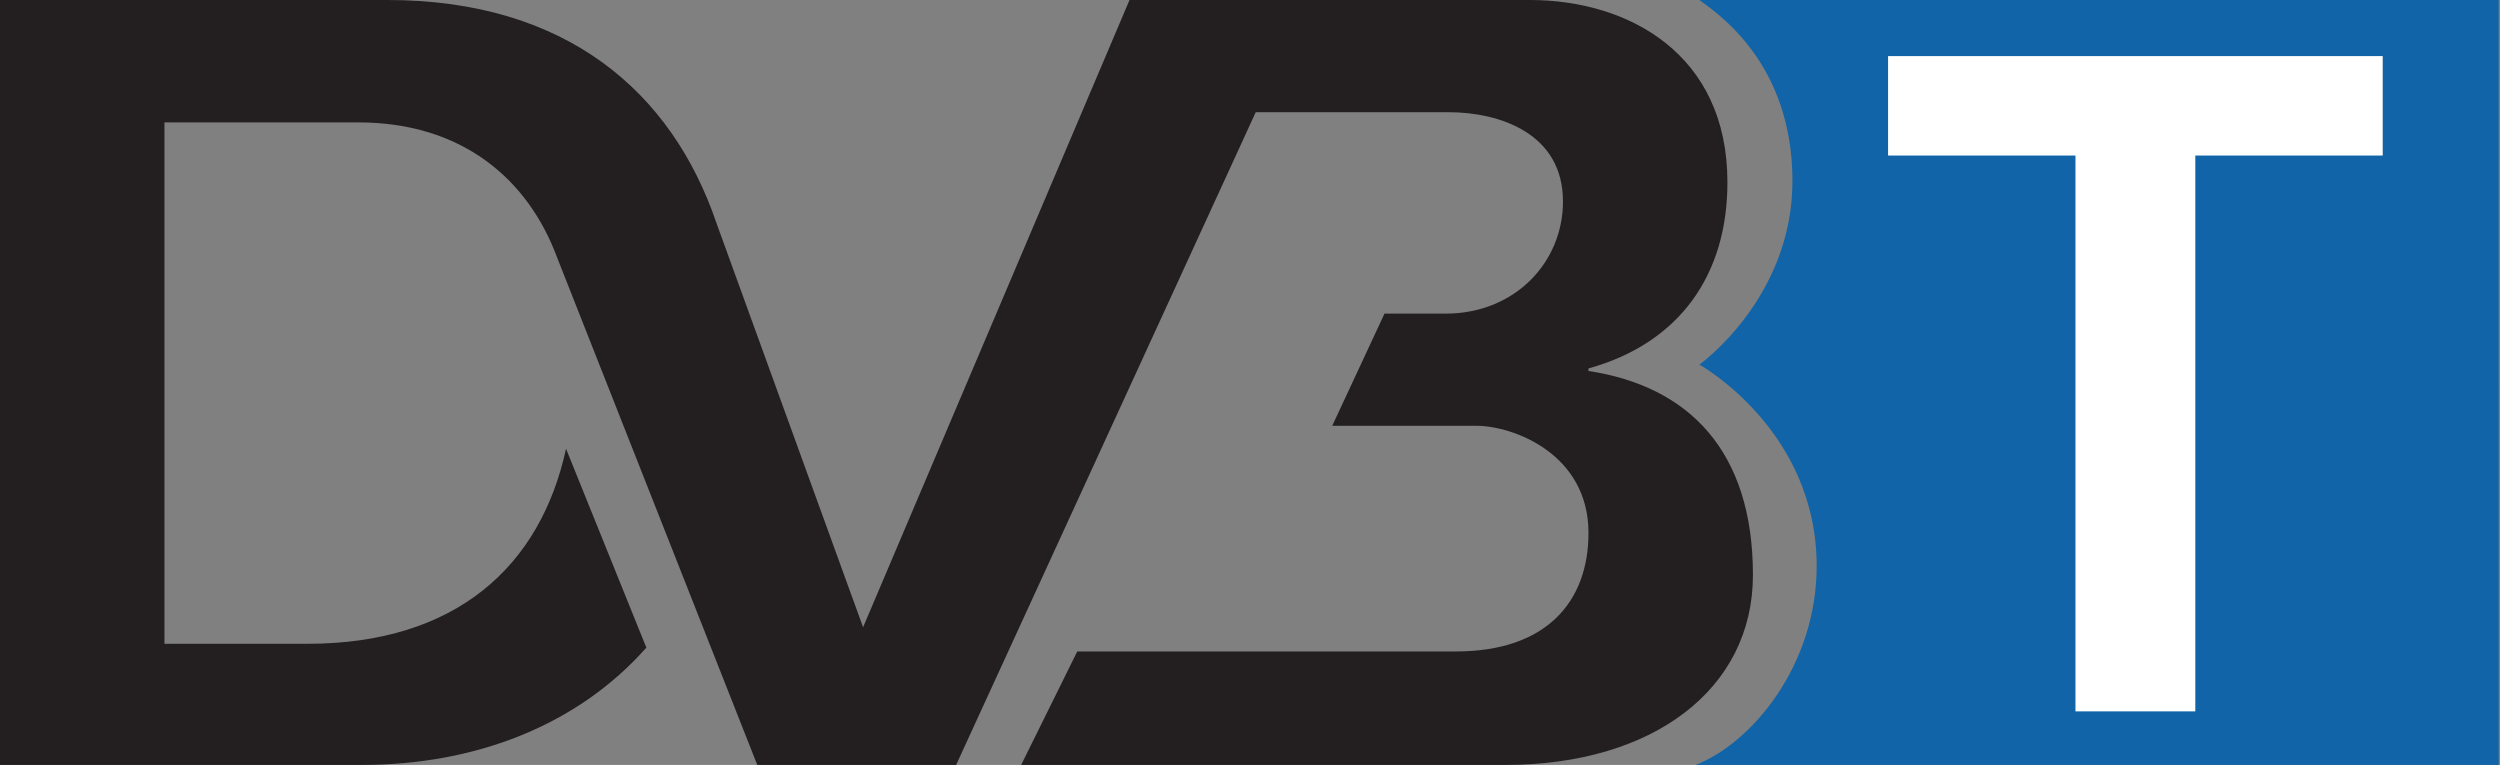
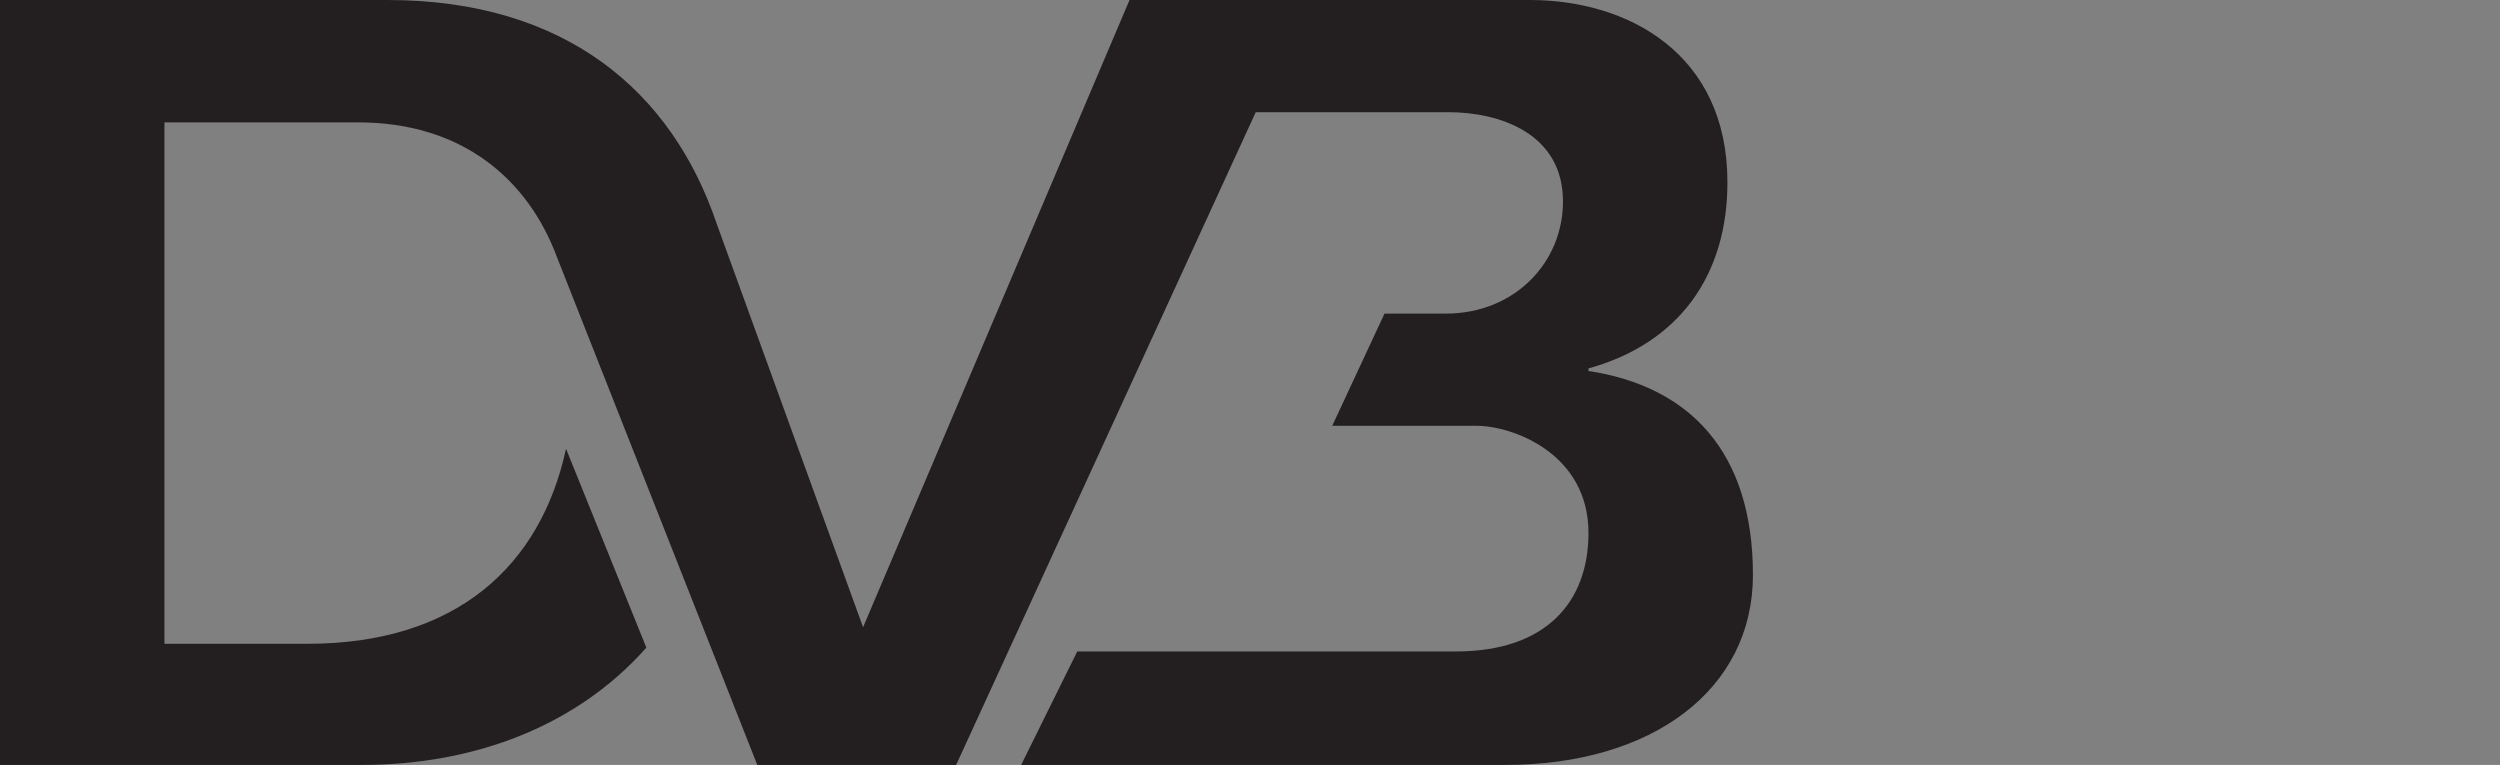
<svg xmlns="http://www.w3.org/2000/svg" viewBox="0 0 196.1 60">
  <rect x="0" y="0" width="196.1" height="60" fill="#808080" stroke="none" />
-   <path d="M133.3 0c1.5 1.1 7.3 5 7.3 14.2s-7.3 14.4-7.3 14.4 9.2 5.1 9.2 15.8c0 7.8-5.1 13.9-9.5 15.6h63V0h-62.7z" fill="#1064a7" />
  <path d="M124.6 29.1v-.2c7.2-2 10.9-7.4 10.9-14.6C135.5 4.2 127.7 0 120 0H88.6L67.7 49.2 56.2 17.5C52.7 7.2 44.4 0 30.4 0H0v60h28.4c8.9 0 16.9-3.1 22.3-9.2l-6.3-15.6c-2 9.2-8.6 15.3-20.3 15.3H12.9V9.6h15.2c8.1 0 13.3 4.4 15.6 10.6L59.4 60H75L98.5 8.8h15.1c4.1 0 9 1.7 9 7 0 4.8-3.8 8.8-9.2 8.8h-4.8l-4.1 8.8h11.3c2.9 0 8.8 2.2 8.8 8.4 0 5.4-3.3 9.3-10.4 9.3H84.5L80.1 60h38c11.5 0 19.4-5.9 19.4-14.9 0-9.7-5-14.8-12.9-16" fill="#231f20" />
-   <polygon points="148.1 4.4 148.1 12.2 162.8 12.2 162.8 55.8 172.2 55.8 172.2 12.2 186.9 12.2 186.9 4.4" fill="#fff" />
</svg>